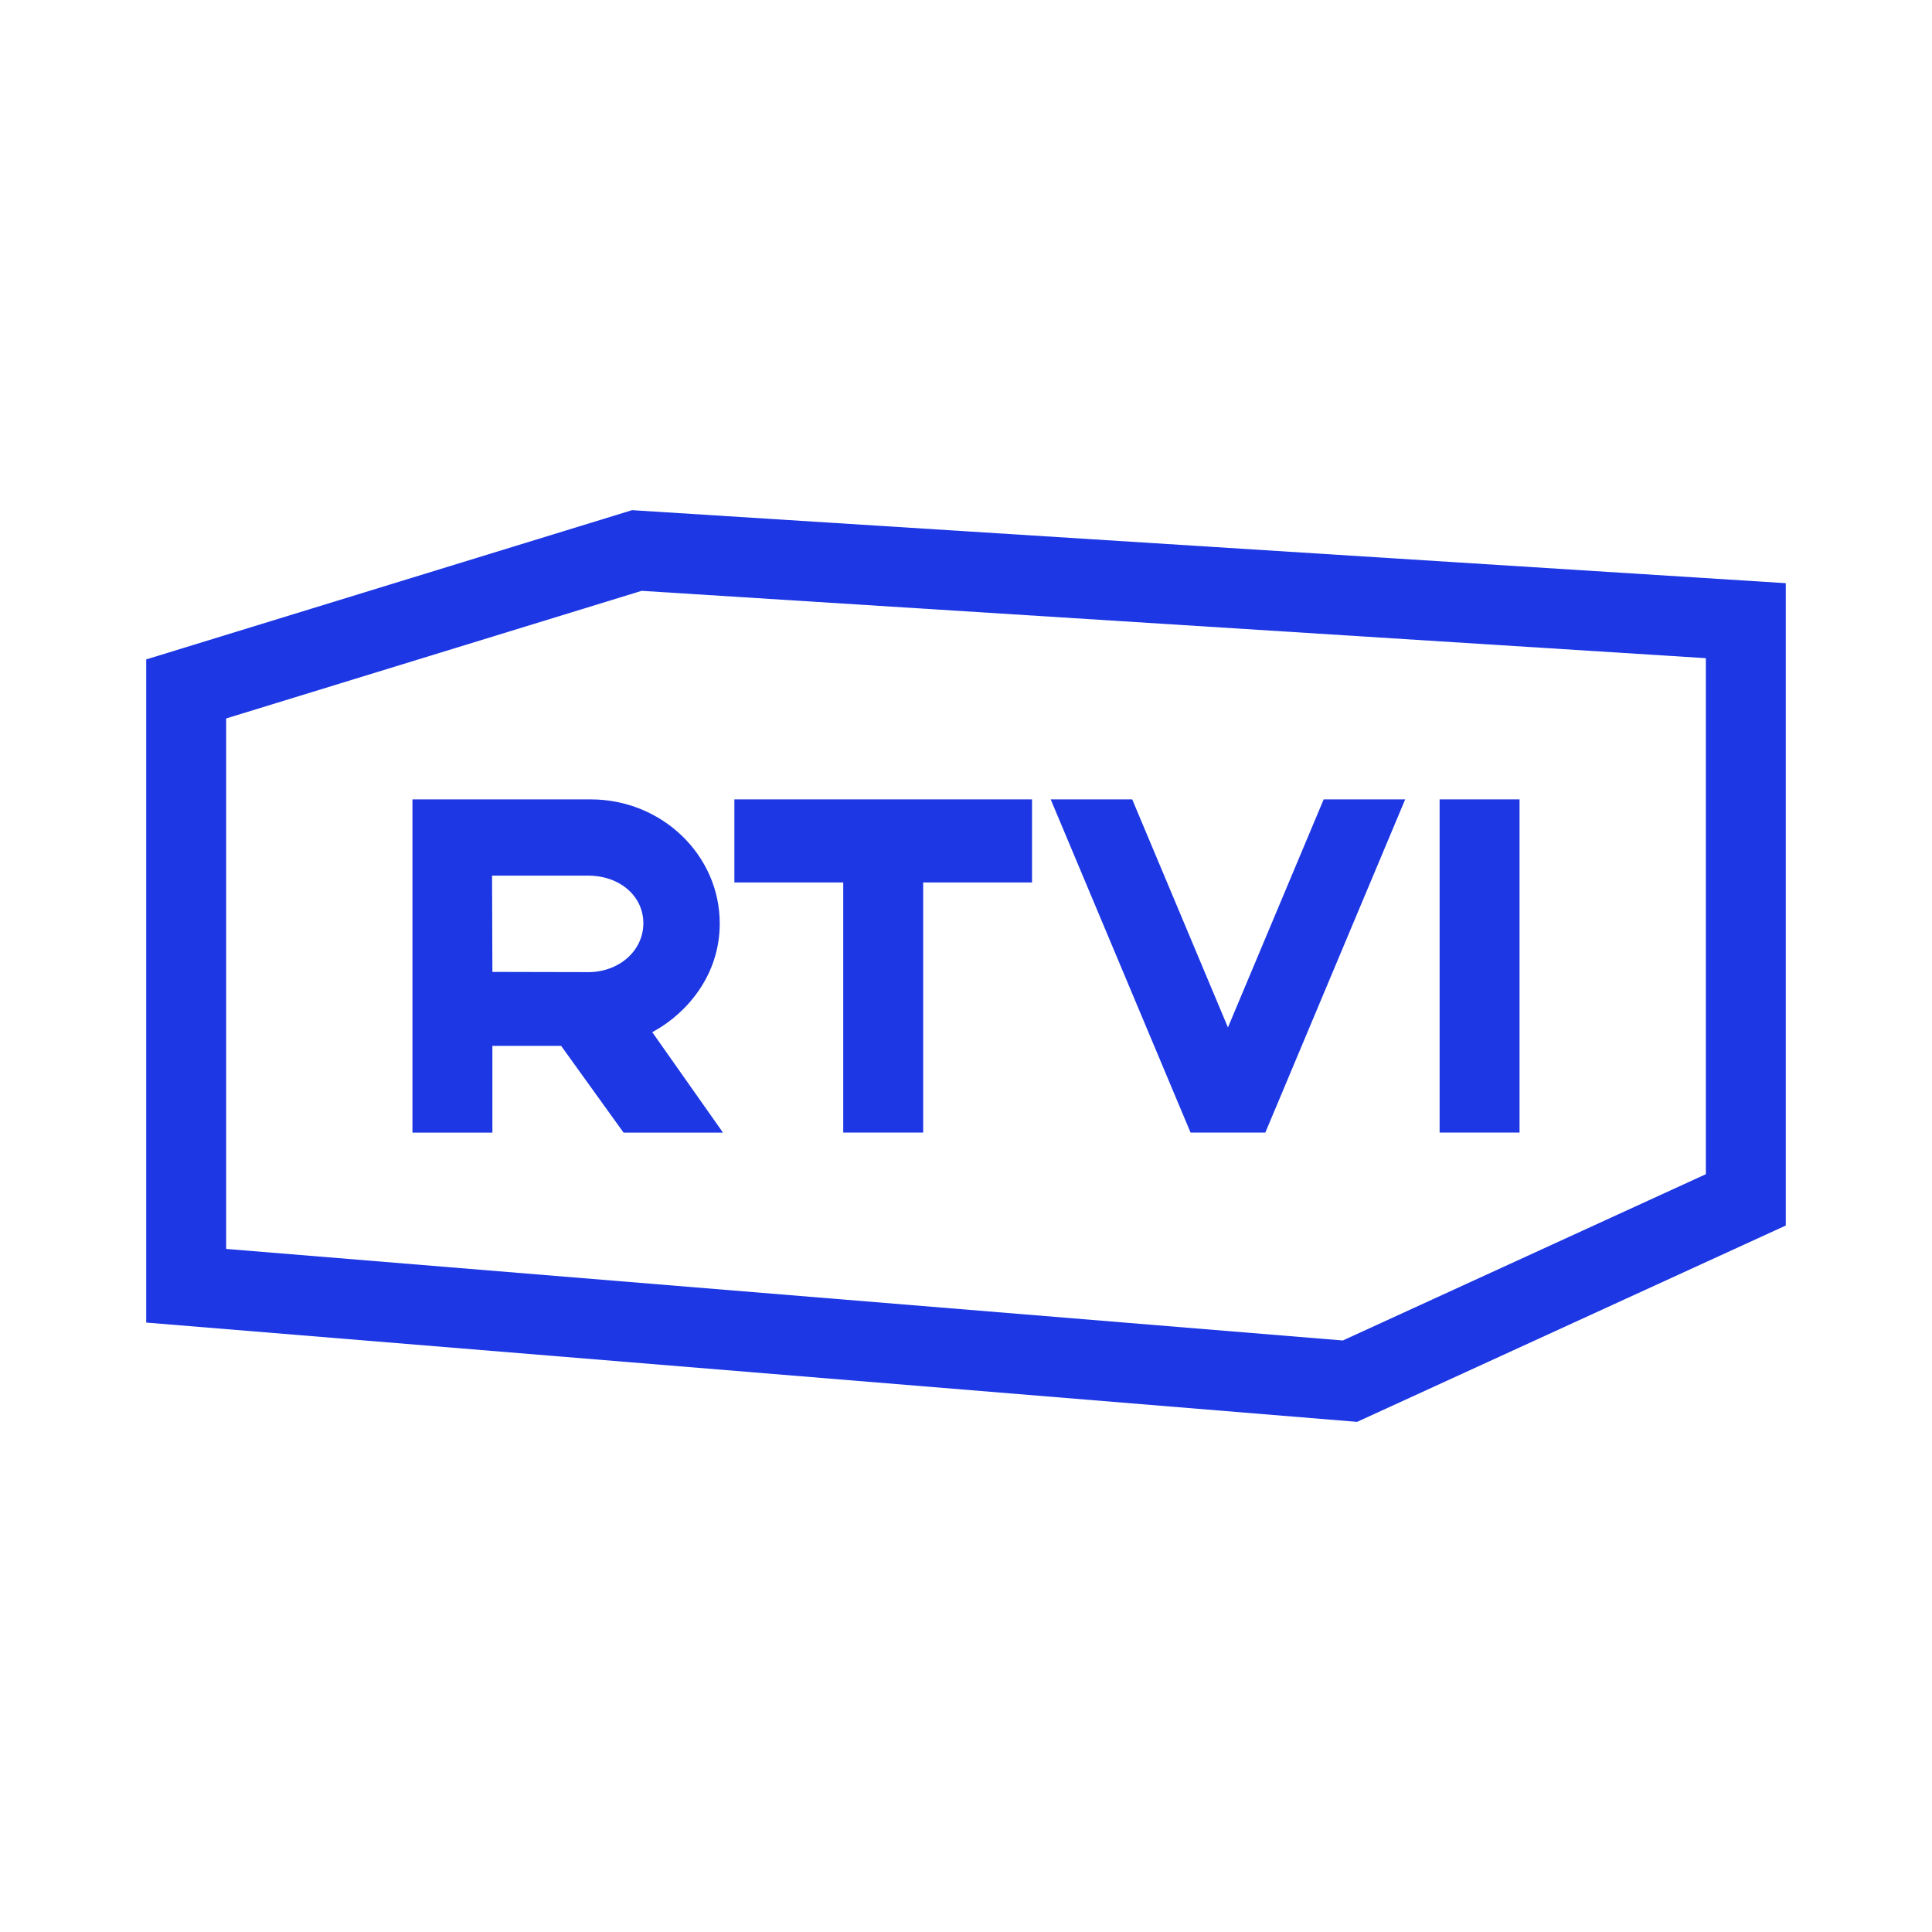
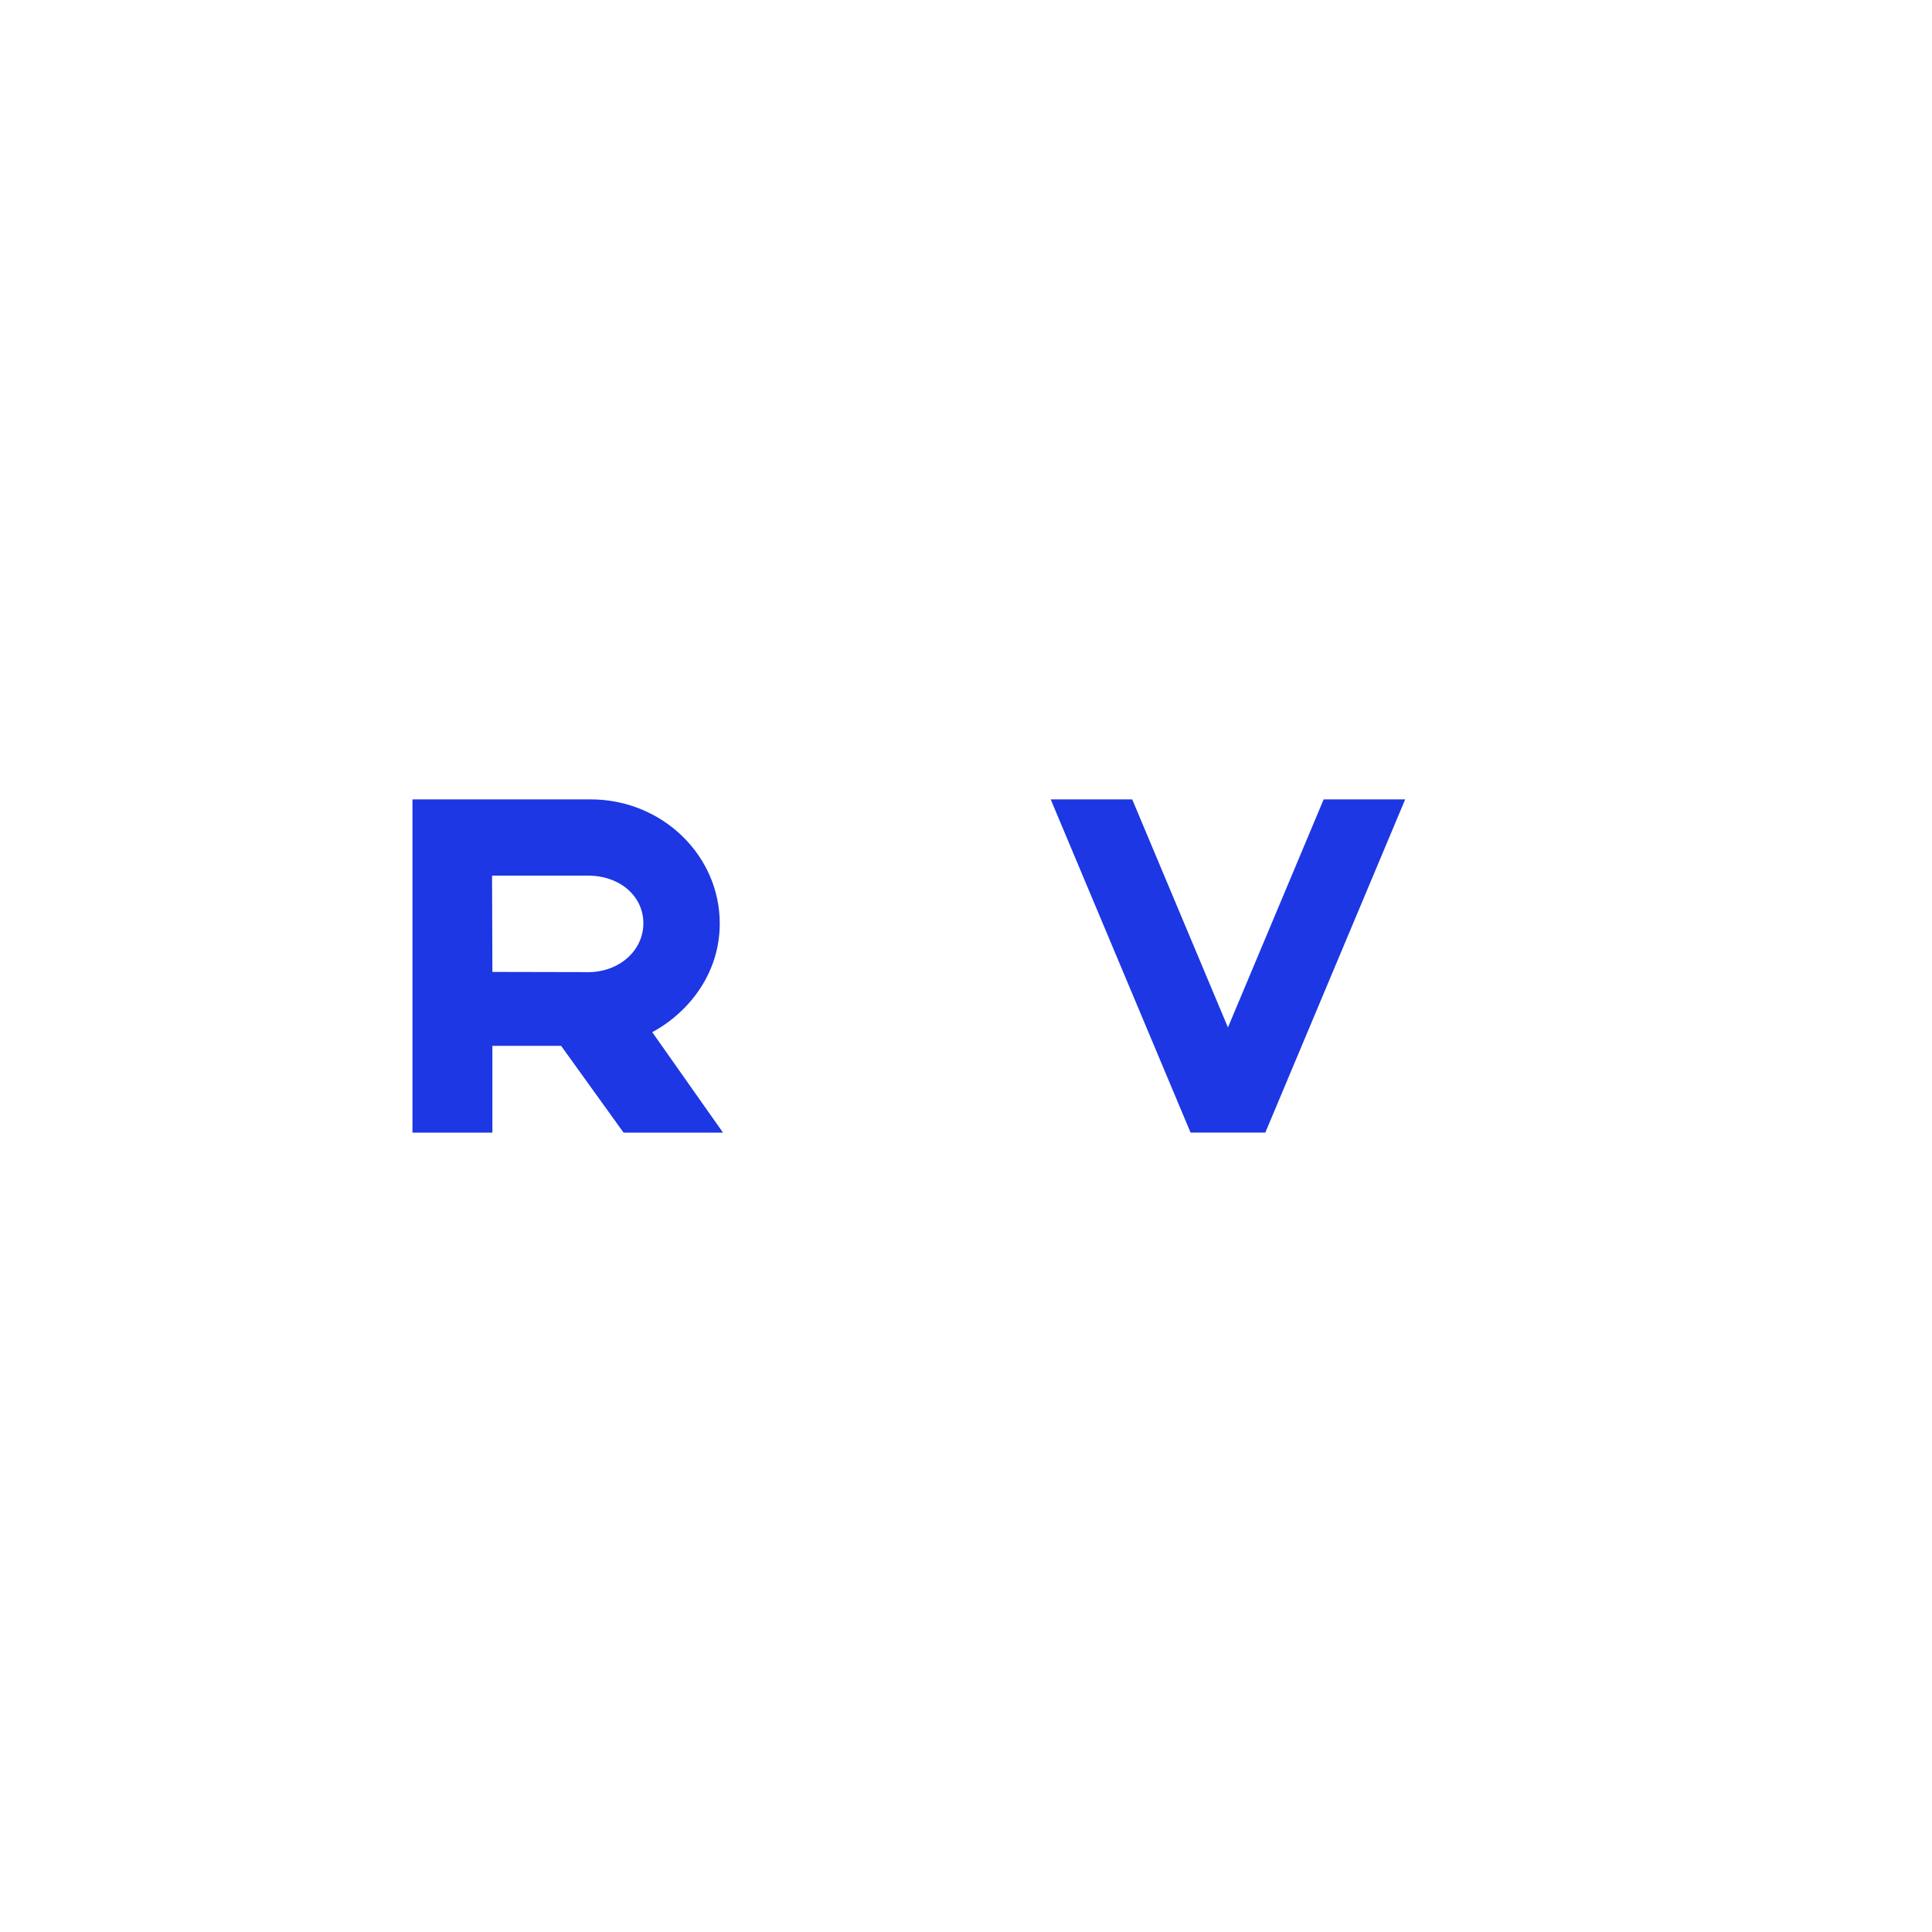
<svg xmlns="http://www.w3.org/2000/svg" viewBox="0 0 1000 1000">
  <defs>
    <style>.h{fill:#1c37e3;}</style>
  </defs>
  <g id="a" />
  <g id="b" />
  <g id="c" />
  <g id="d">
    <g>
-       <path class="h" d="M332.08,305.81l550.87,34.86v267.09l-187.91,86.07-577.99-47.39V371.87l215.03-66.05m-4.93-41.76l-251.47,77.25v343.25l626.75,51.39,221.88-101.62V301.85l-597.16-37.79h0Z" />
      <g>
-         <rect class="h" x="745.14" y="413.76" width="41.37" height="172.45" />
-         <polygon class="h" points="436.46 586.21 436.46 456.76 380.11 456.76 380.11 413.76 534.18 413.76 534.18 456.76 477.83 456.76 477.83 586.21 436.46 586.21" />
        <path class="h" d="M322.76,586.24l-32.31-44.9h-35.59v44.9h-41.37v-172.48h92.28c36.81,0,66.77,28.82,66.77,64.25,0,26.97-17.27,46.29-33.42,55.39l-1.52,.85,36.62,51.99h-51.47Zm-18.33-83.06c16.02,0,28.57-11.11,28.57-25.29s-12.28-24.66-28.58-24.66h-49.73l.17,49.83,49.57,.11Z" />
        <polygon class="h" points="616.23 586.21 543.84 413.76 586.03 413.76 635.58 531.8 685.13 413.76 727.32 413.76 654.93 586.21 616.23 586.21" />
      </g>
    </g>
  </g>
  <g id="e" />
  <g id="f" />
  <g id="g" />
</svg>